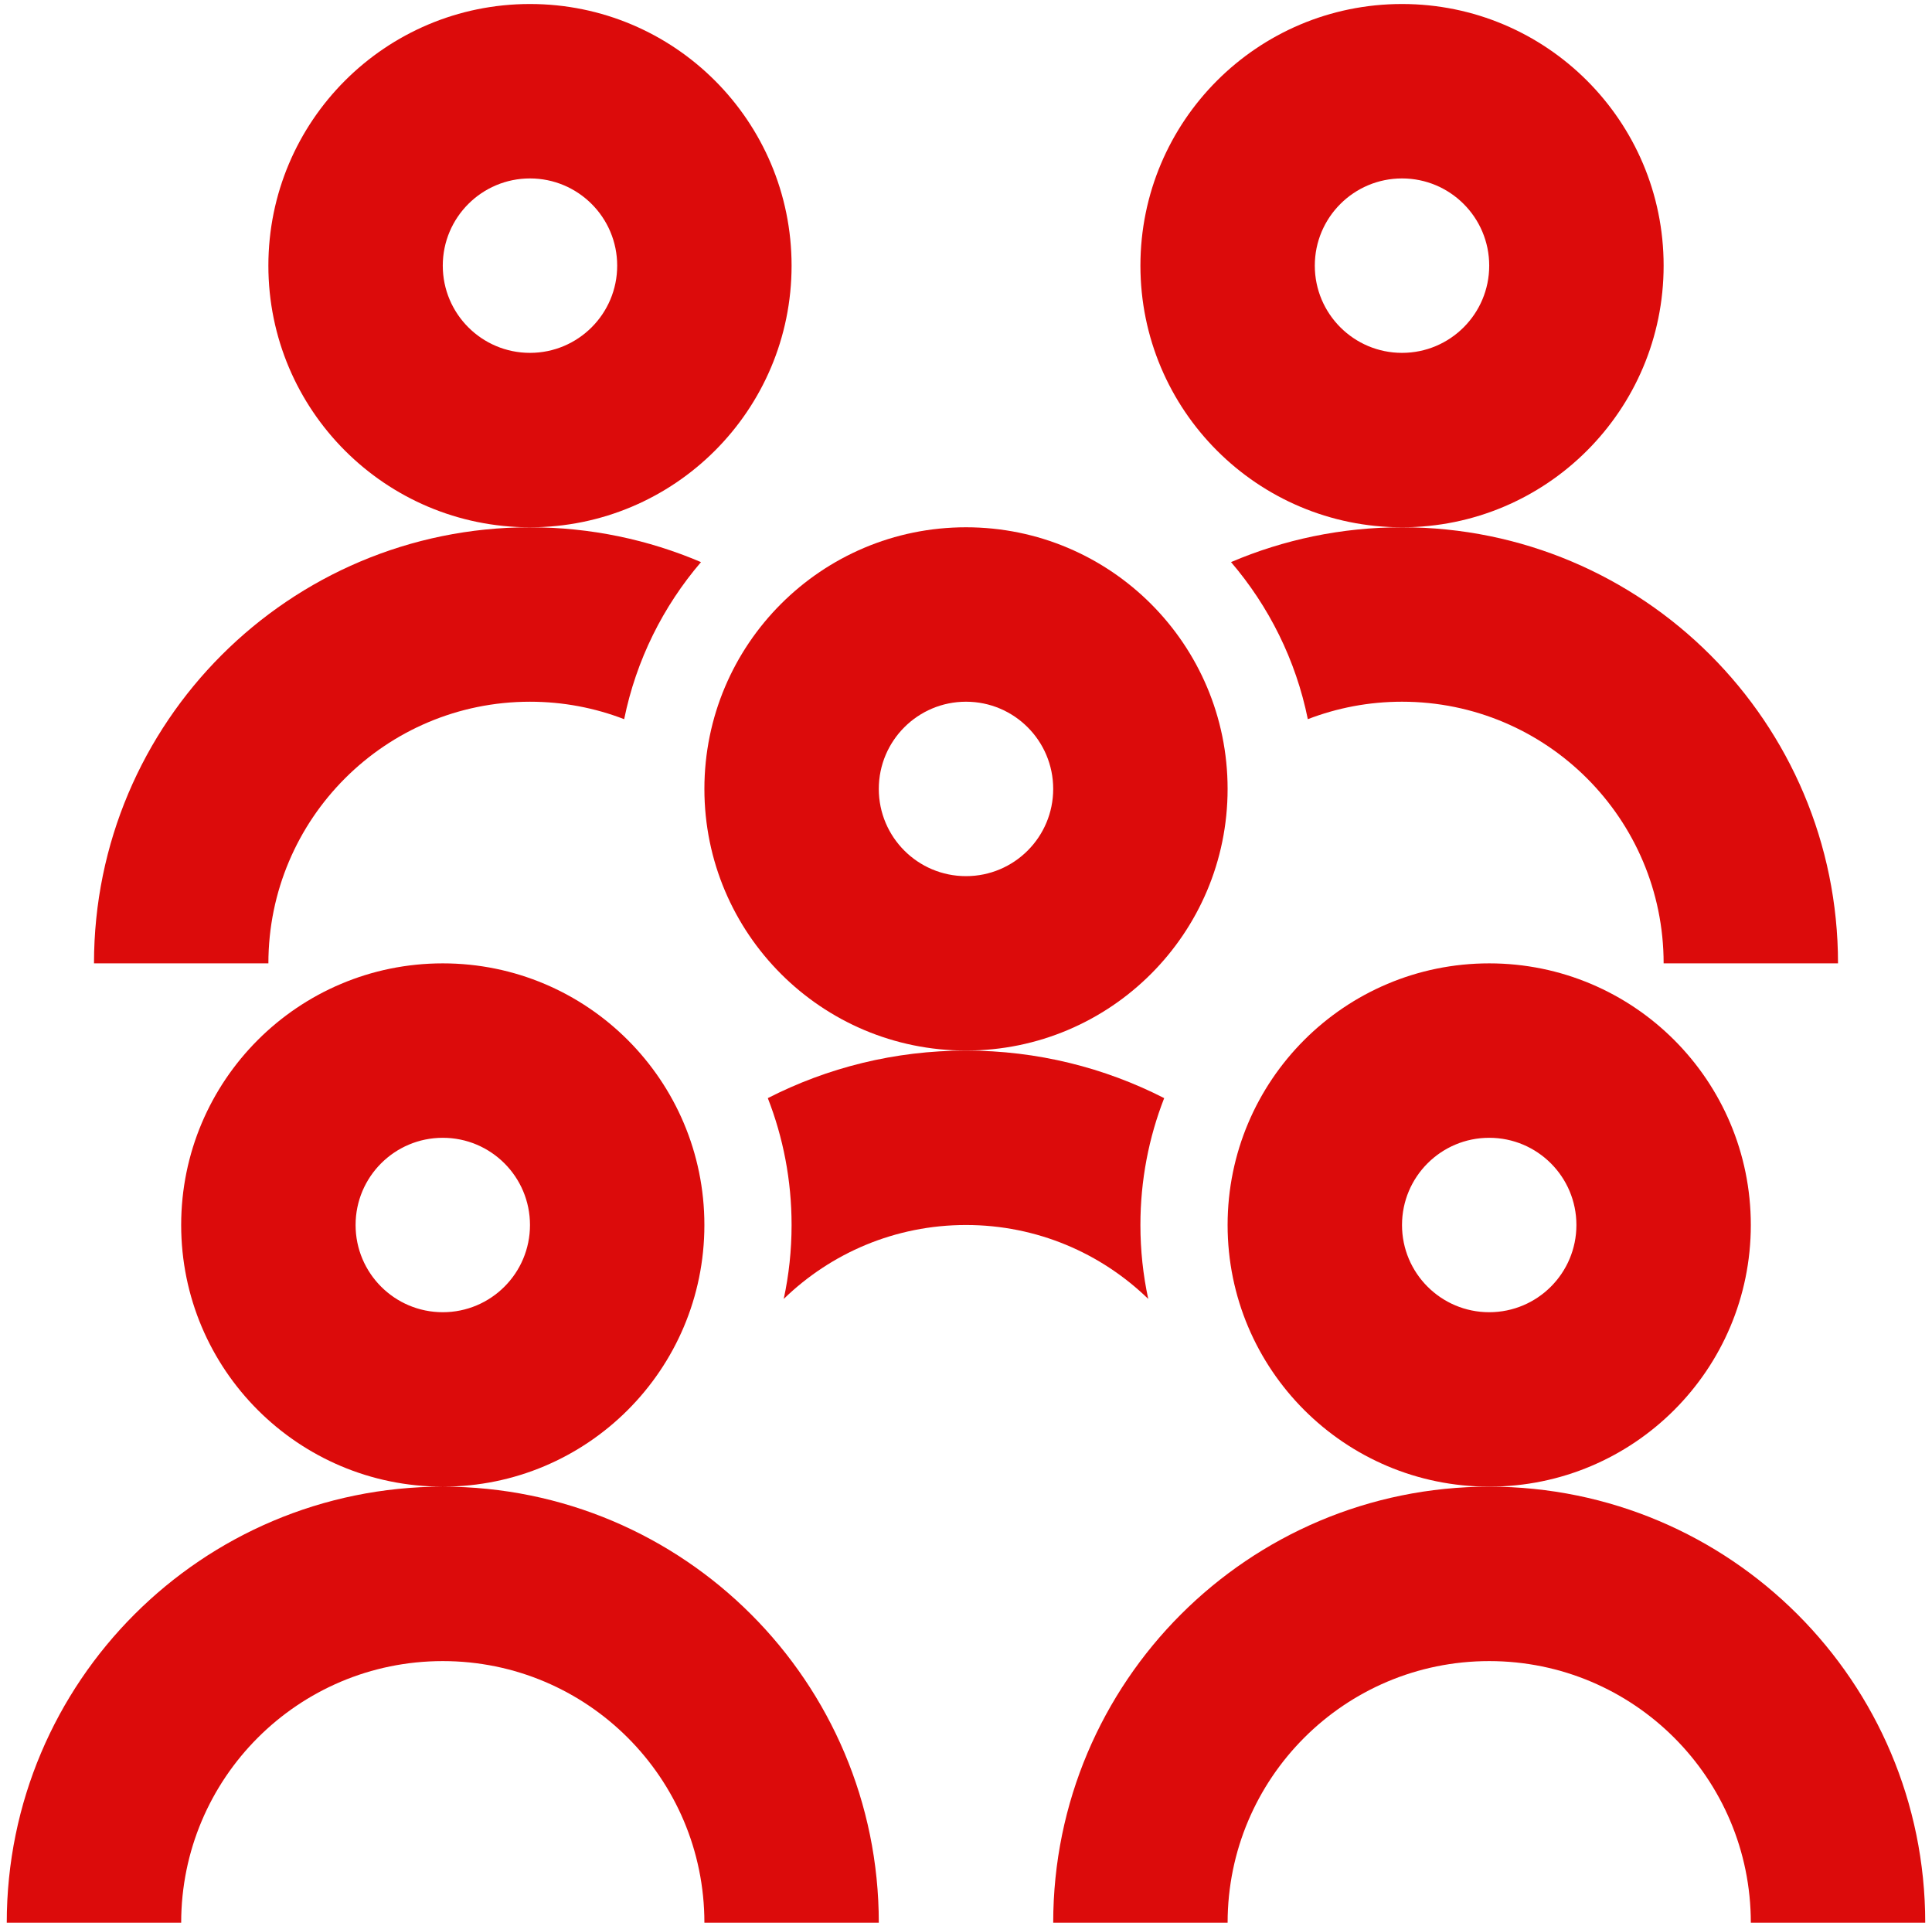
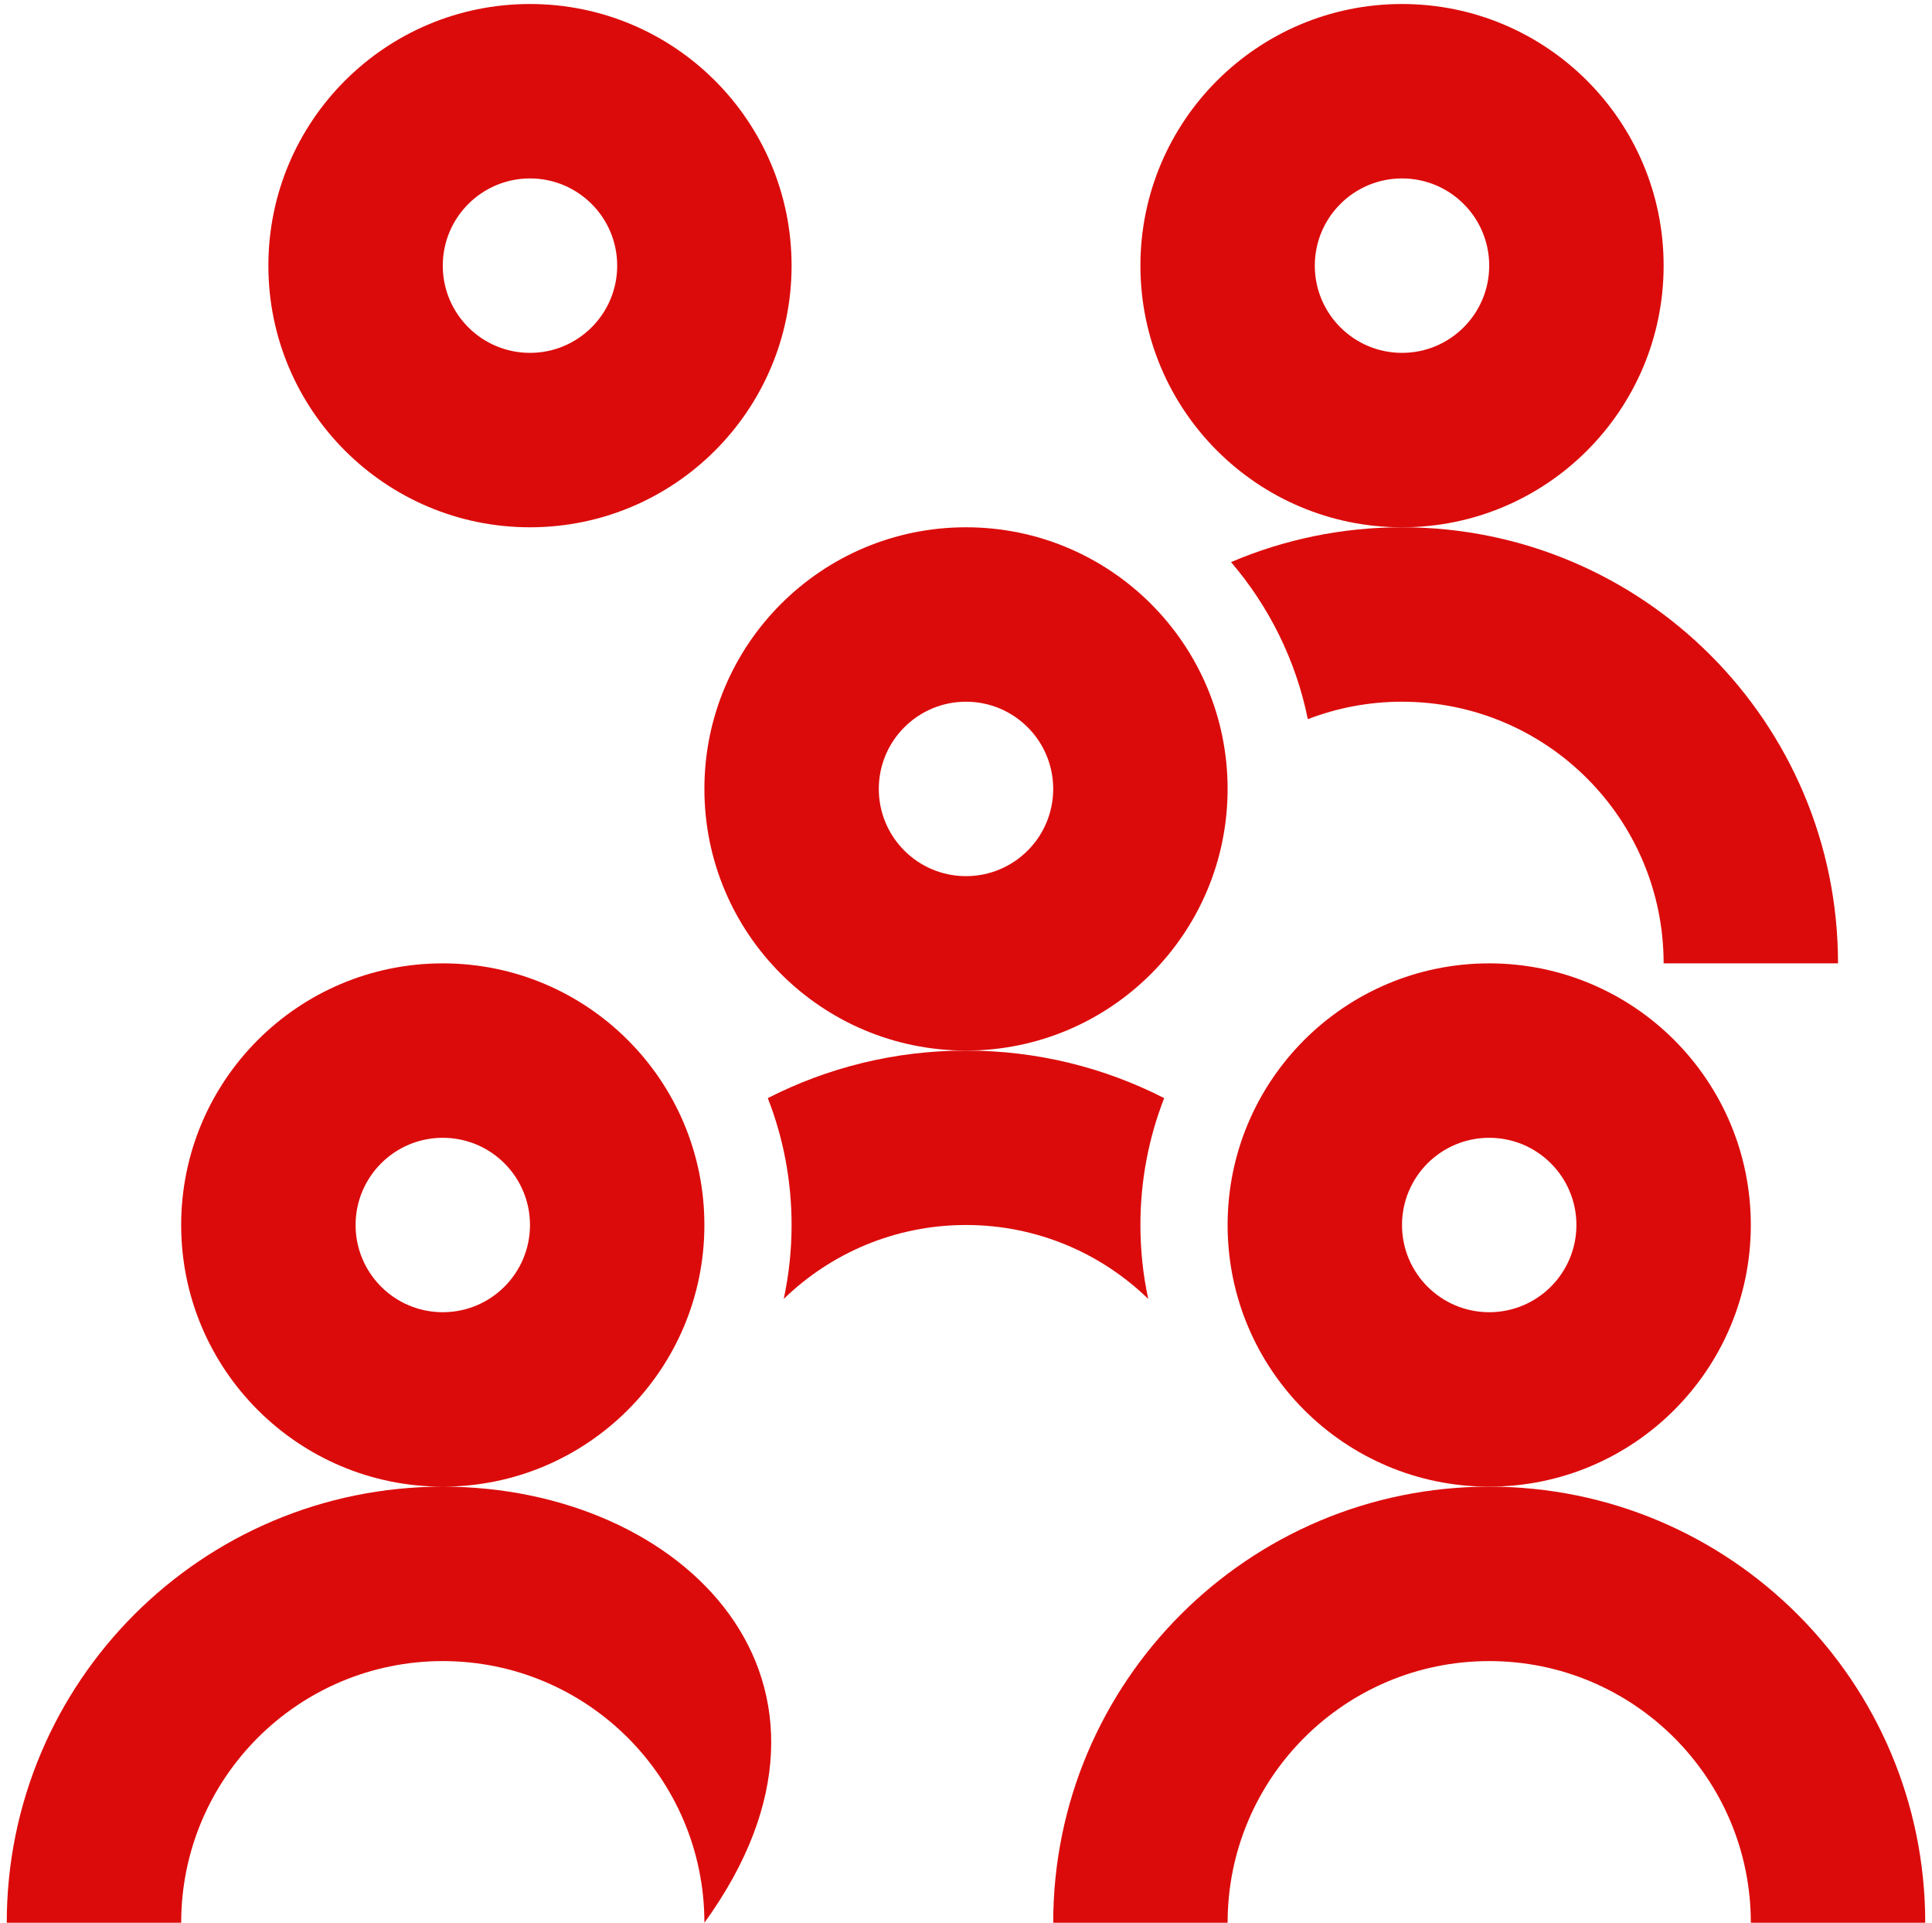
<svg xmlns="http://www.w3.org/2000/svg" width="209" height="208" viewBox="0 0 209 208" fill="none">
  <path fill-rule="evenodd" clip-rule="evenodd" d="M85.632 28.733C85.632 44.362 72.961 57.033 57.332 57.033C41.702 57.033 29.032 44.362 29.032 28.733C29.032 13.103 41.702 0.433 57.332 0.433C72.961 0.433 85.632 13.103 85.632 28.733ZM66.766 28.733C66.766 33.943 62.542 38.167 57.332 38.167C52.122 38.167 47.899 33.943 47.899 28.733C47.899 23.523 52.122 19.3 57.332 19.3C62.542 19.3 66.766 23.523 66.766 28.733Z" fill="#DC0B0B" />
-   <path d="M57.332 57.032C31.282 57.032 10.168 78.149 10.168 104.2H29.034C29.034 88.57 41.704 75.9 57.334 75.9C60.926 75.9 64.361 76.57 67.521 77.789C68.821 71.388 71.74 65.576 75.831 60.8C70.152 58.375 63.9 57.033 57.334 57.033L57.332 57.032Z" fill="#DC0B0B" />
  <path d="M151.668 57.032C145.101 57.032 138.849 58.374 133.17 60.798C137.262 65.576 140.182 71.387 141.478 77.788C144.64 76.569 148.076 75.899 151.668 75.899C167.297 75.899 179.968 88.569 179.968 104.199H198.833C198.833 78.149 177.716 57.031 151.669 57.031L151.668 57.032Z" fill="#DC0B0B" />
  <path fill-rule="evenodd" clip-rule="evenodd" d="M179.968 28.733C179.968 44.362 167.297 57.033 151.668 57.033C136.036 57.033 123.368 44.362 123.368 28.733C123.368 13.103 136.036 0.433 151.668 0.433C167.297 0.433 179.968 13.103 179.968 28.733ZM161.1 28.733C161.1 33.943 156.878 38.167 151.668 38.167C146.458 38.167 142.233 33.943 142.233 28.733C142.233 23.523 146.458 19.3 151.668 19.3C156.878 19.3 161.1 23.523 161.1 28.733Z" fill="#DC0B0B" />
  <path fill-rule="evenodd" clip-rule="evenodd" d="M104.5 113.632C120.129 113.632 132.8 100.963 132.8 85.332C132.8 69.702 120.129 57.032 104.5 57.032C88.87 57.032 76.2 69.702 76.2 85.332C76.2 100.963 88.87 113.632 104.5 113.632ZM104.5 94.766C109.71 94.766 113.933 90.542 113.933 85.332C113.933 80.122 109.71 75.899 104.5 75.899C99.29 75.899 95.067 80.122 95.067 85.332C95.067 90.542 99.29 94.766 104.5 94.766Z" fill="#DC0B0B" />
  <path d="M104.5 113.632C112.221 113.632 119.507 115.488 125.939 118.776C124.278 123.029 123.367 127.658 123.367 132.499C123.367 135.244 123.659 137.919 124.215 140.496C119.119 135.547 112.165 132.499 104.5 132.499C96.834 132.499 89.881 135.547 84.782 140.496C85.34 137.919 85.632 135.244 85.632 132.499C85.632 127.657 84.721 123.028 83.06 118.776C89.492 115.488 96.779 113.632 104.499 113.632H104.5Z" fill="#DC0B0B" />
  <path fill-rule="evenodd" clip-rule="evenodd" d="M161.1 160.8C176.729 160.8 189.4 148.13 189.4 132.5C189.4 116.871 176.729 104.2 161.1 104.2C145.47 104.2 132.8 116.871 132.8 132.5C132.8 148.13 145.47 160.8 161.1 160.8ZM161.1 141.933C166.31 141.933 170.533 137.71 170.533 132.5C170.533 127.29 166.31 123.067 161.1 123.067C155.89 123.067 151.667 127.29 151.667 132.5C151.667 137.71 155.89 141.933 161.1 141.933Z" fill="#DC0B0B" />
  <path d="M161.1 160.8C187.15 160.8 208.268 181.918 208.268 207.968H189.401C189.401 192.337 176.73 179.668 161.101 179.668C145.471 179.668 132.801 192.337 132.801 207.968H113.934C113.934 181.918 135.051 160.8 161.102 160.8H161.1Z" fill="#DC0B0B" />
-   <path fill-rule="evenodd" clip-rule="evenodd" d="M19.6 207.968C19.6 192.337 32.27 179.668 47.9 179.668C63.529 179.668 76.2 192.337 76.2 207.968H95.067C95.067 181.918 73.95 160.8 47.899 160.8C63.529 160.8 76.199 148.13 76.199 132.5C76.199 116.871 63.529 104.2 47.899 104.2C32.269 104.2 19.599 116.871 19.599 132.5C19.599 148.13 32.269 160.8 47.899 160.8C21.849 160.8 0.731 181.918 0.731 207.968H19.6ZM57.333 132.5C57.333 137.71 53.11 141.933 47.9 141.933C42.69 141.933 38.467 137.71 38.467 132.5C38.467 127.29 42.69 123.067 47.9 123.067C53.11 123.067 57.333 127.29 57.333 132.5Z" fill="#DC0B0B" />
+   <path fill-rule="evenodd" clip-rule="evenodd" d="M19.6 207.968C19.6 192.337 32.27 179.668 47.9 179.668C63.529 179.668 76.2 192.337 76.2 207.968C95.067 181.918 73.95 160.8 47.899 160.8C63.529 160.8 76.199 148.13 76.199 132.5C76.199 116.871 63.529 104.2 47.899 104.2C32.269 104.2 19.599 116.871 19.599 132.5C19.599 148.13 32.269 160.8 47.899 160.8C21.849 160.8 0.731 181.918 0.731 207.968H19.6ZM57.333 132.5C57.333 137.71 53.11 141.933 47.9 141.933C42.69 141.933 38.467 137.71 38.467 132.5C38.467 127.29 42.69 123.067 47.9 123.067C53.11 123.067 57.333 127.29 57.333 132.5Z" fill="#DC0B0B" />
</svg>